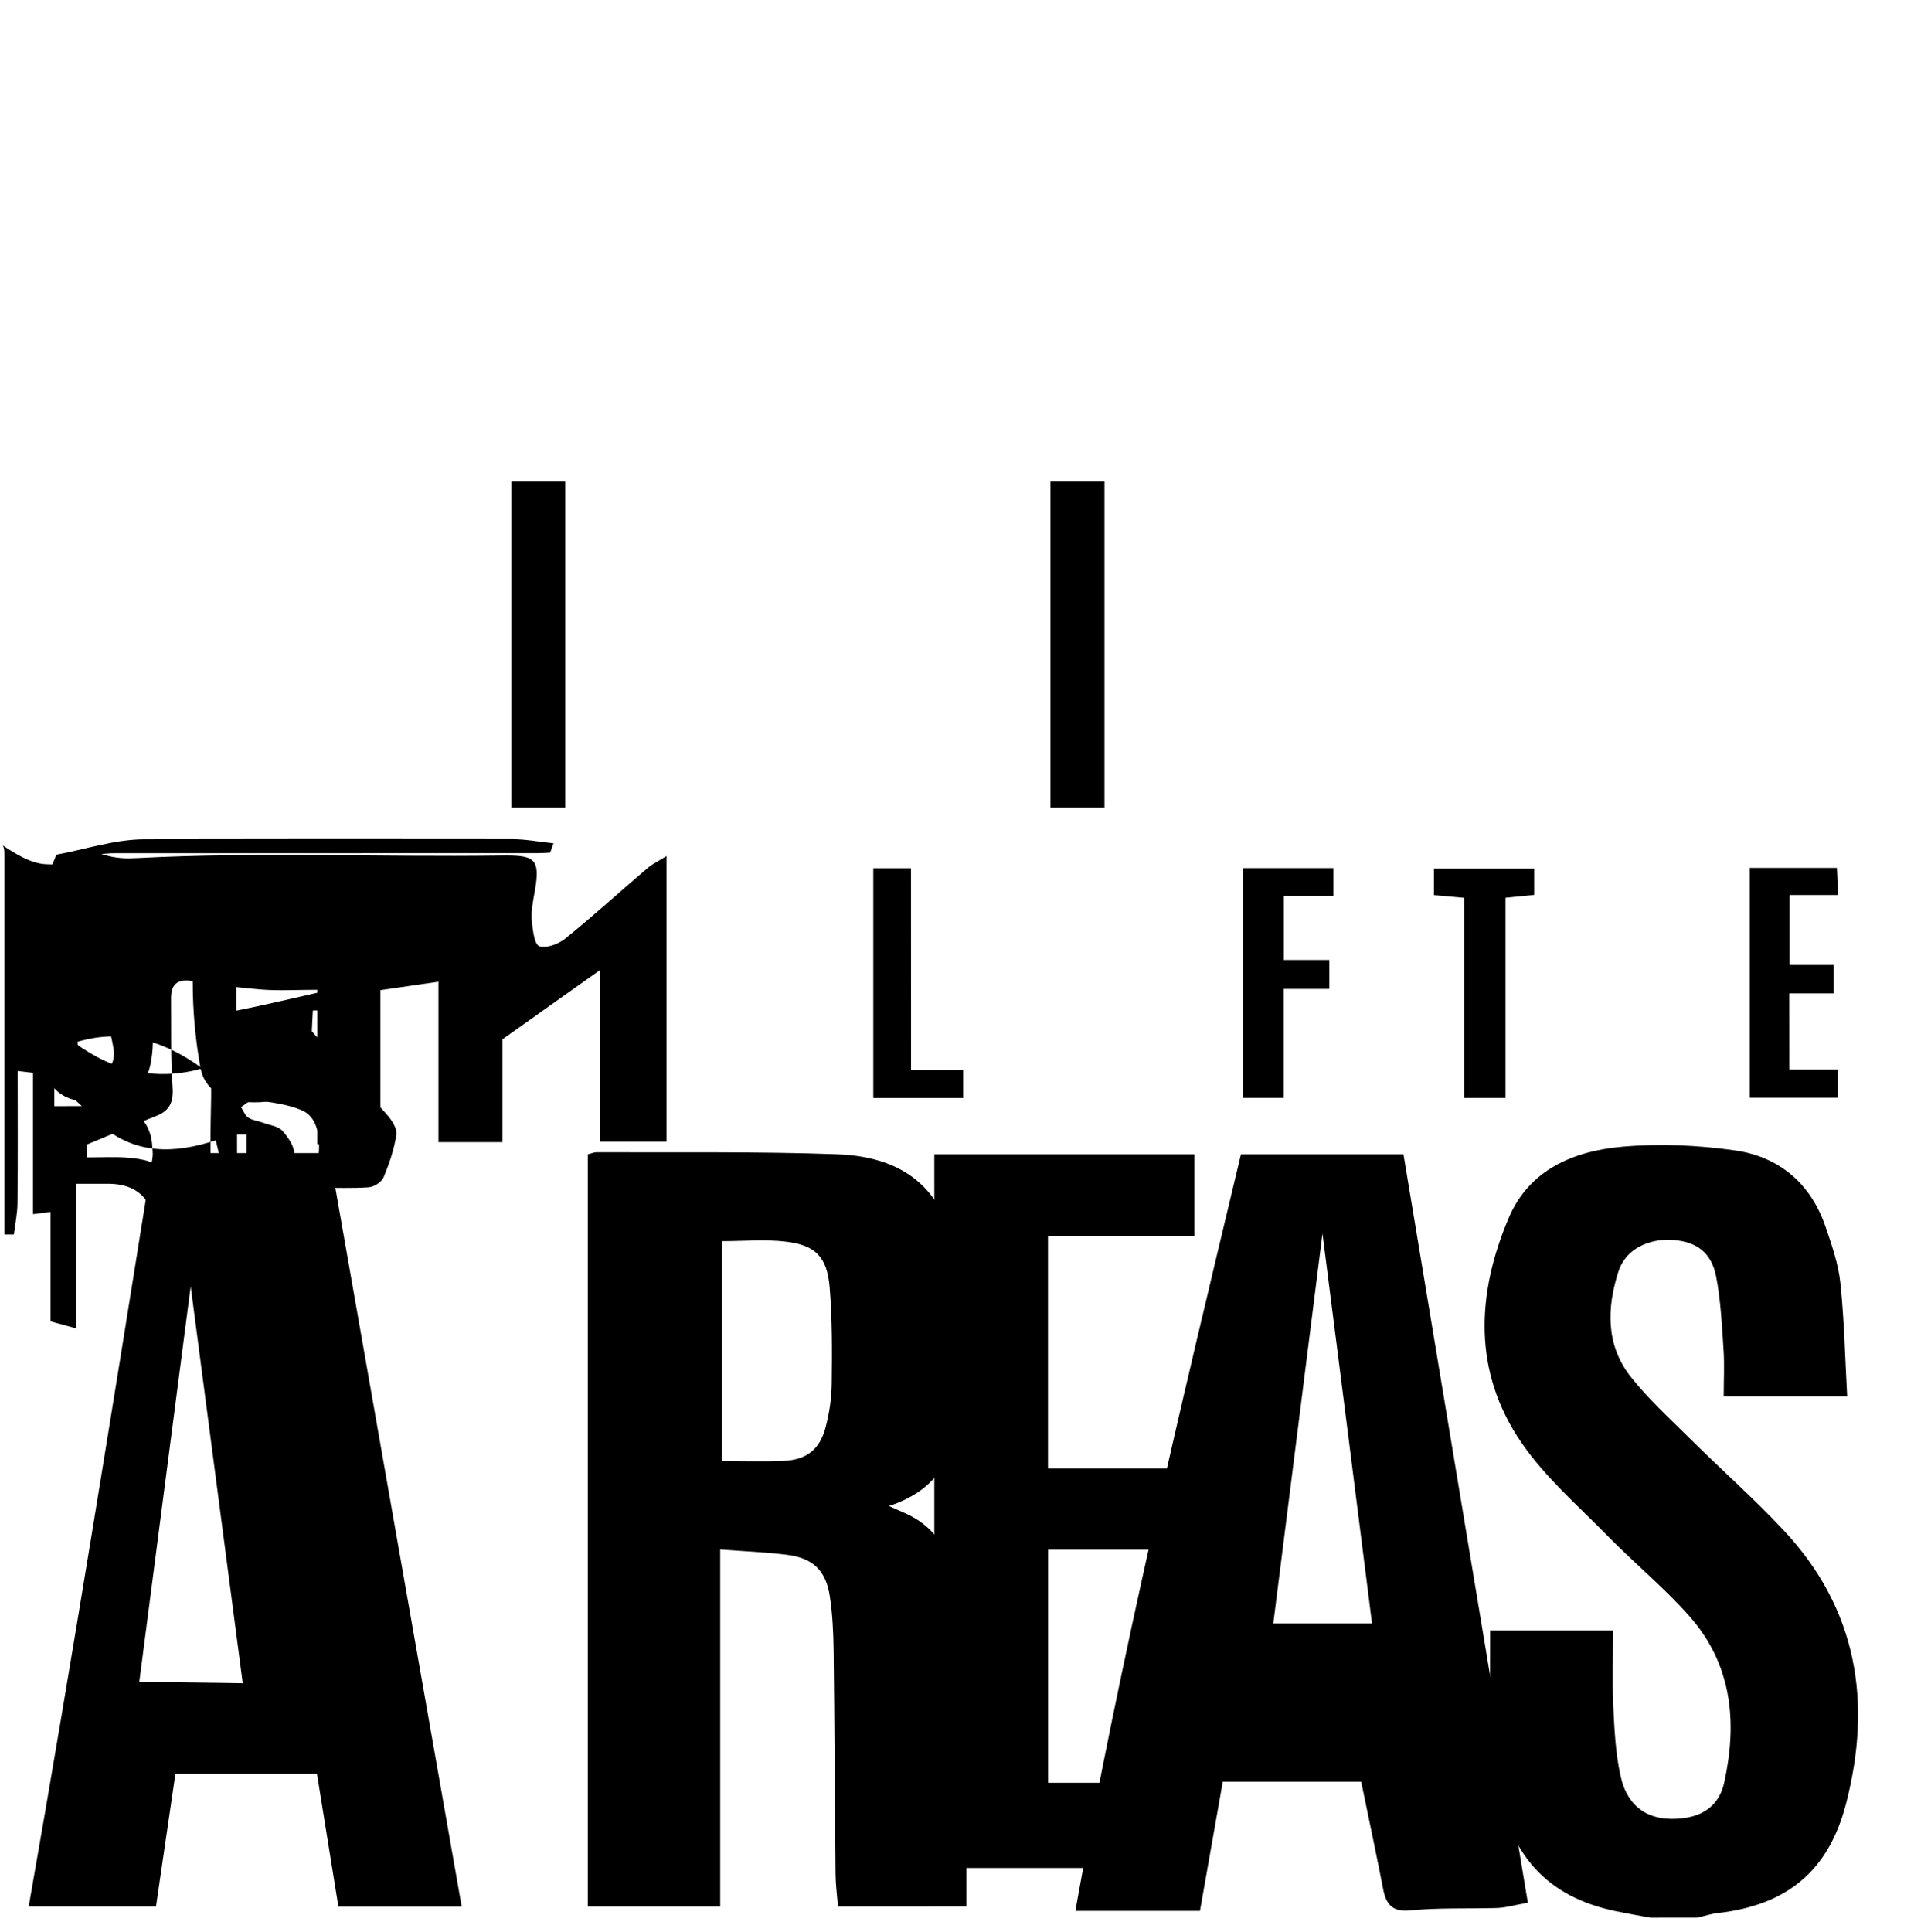
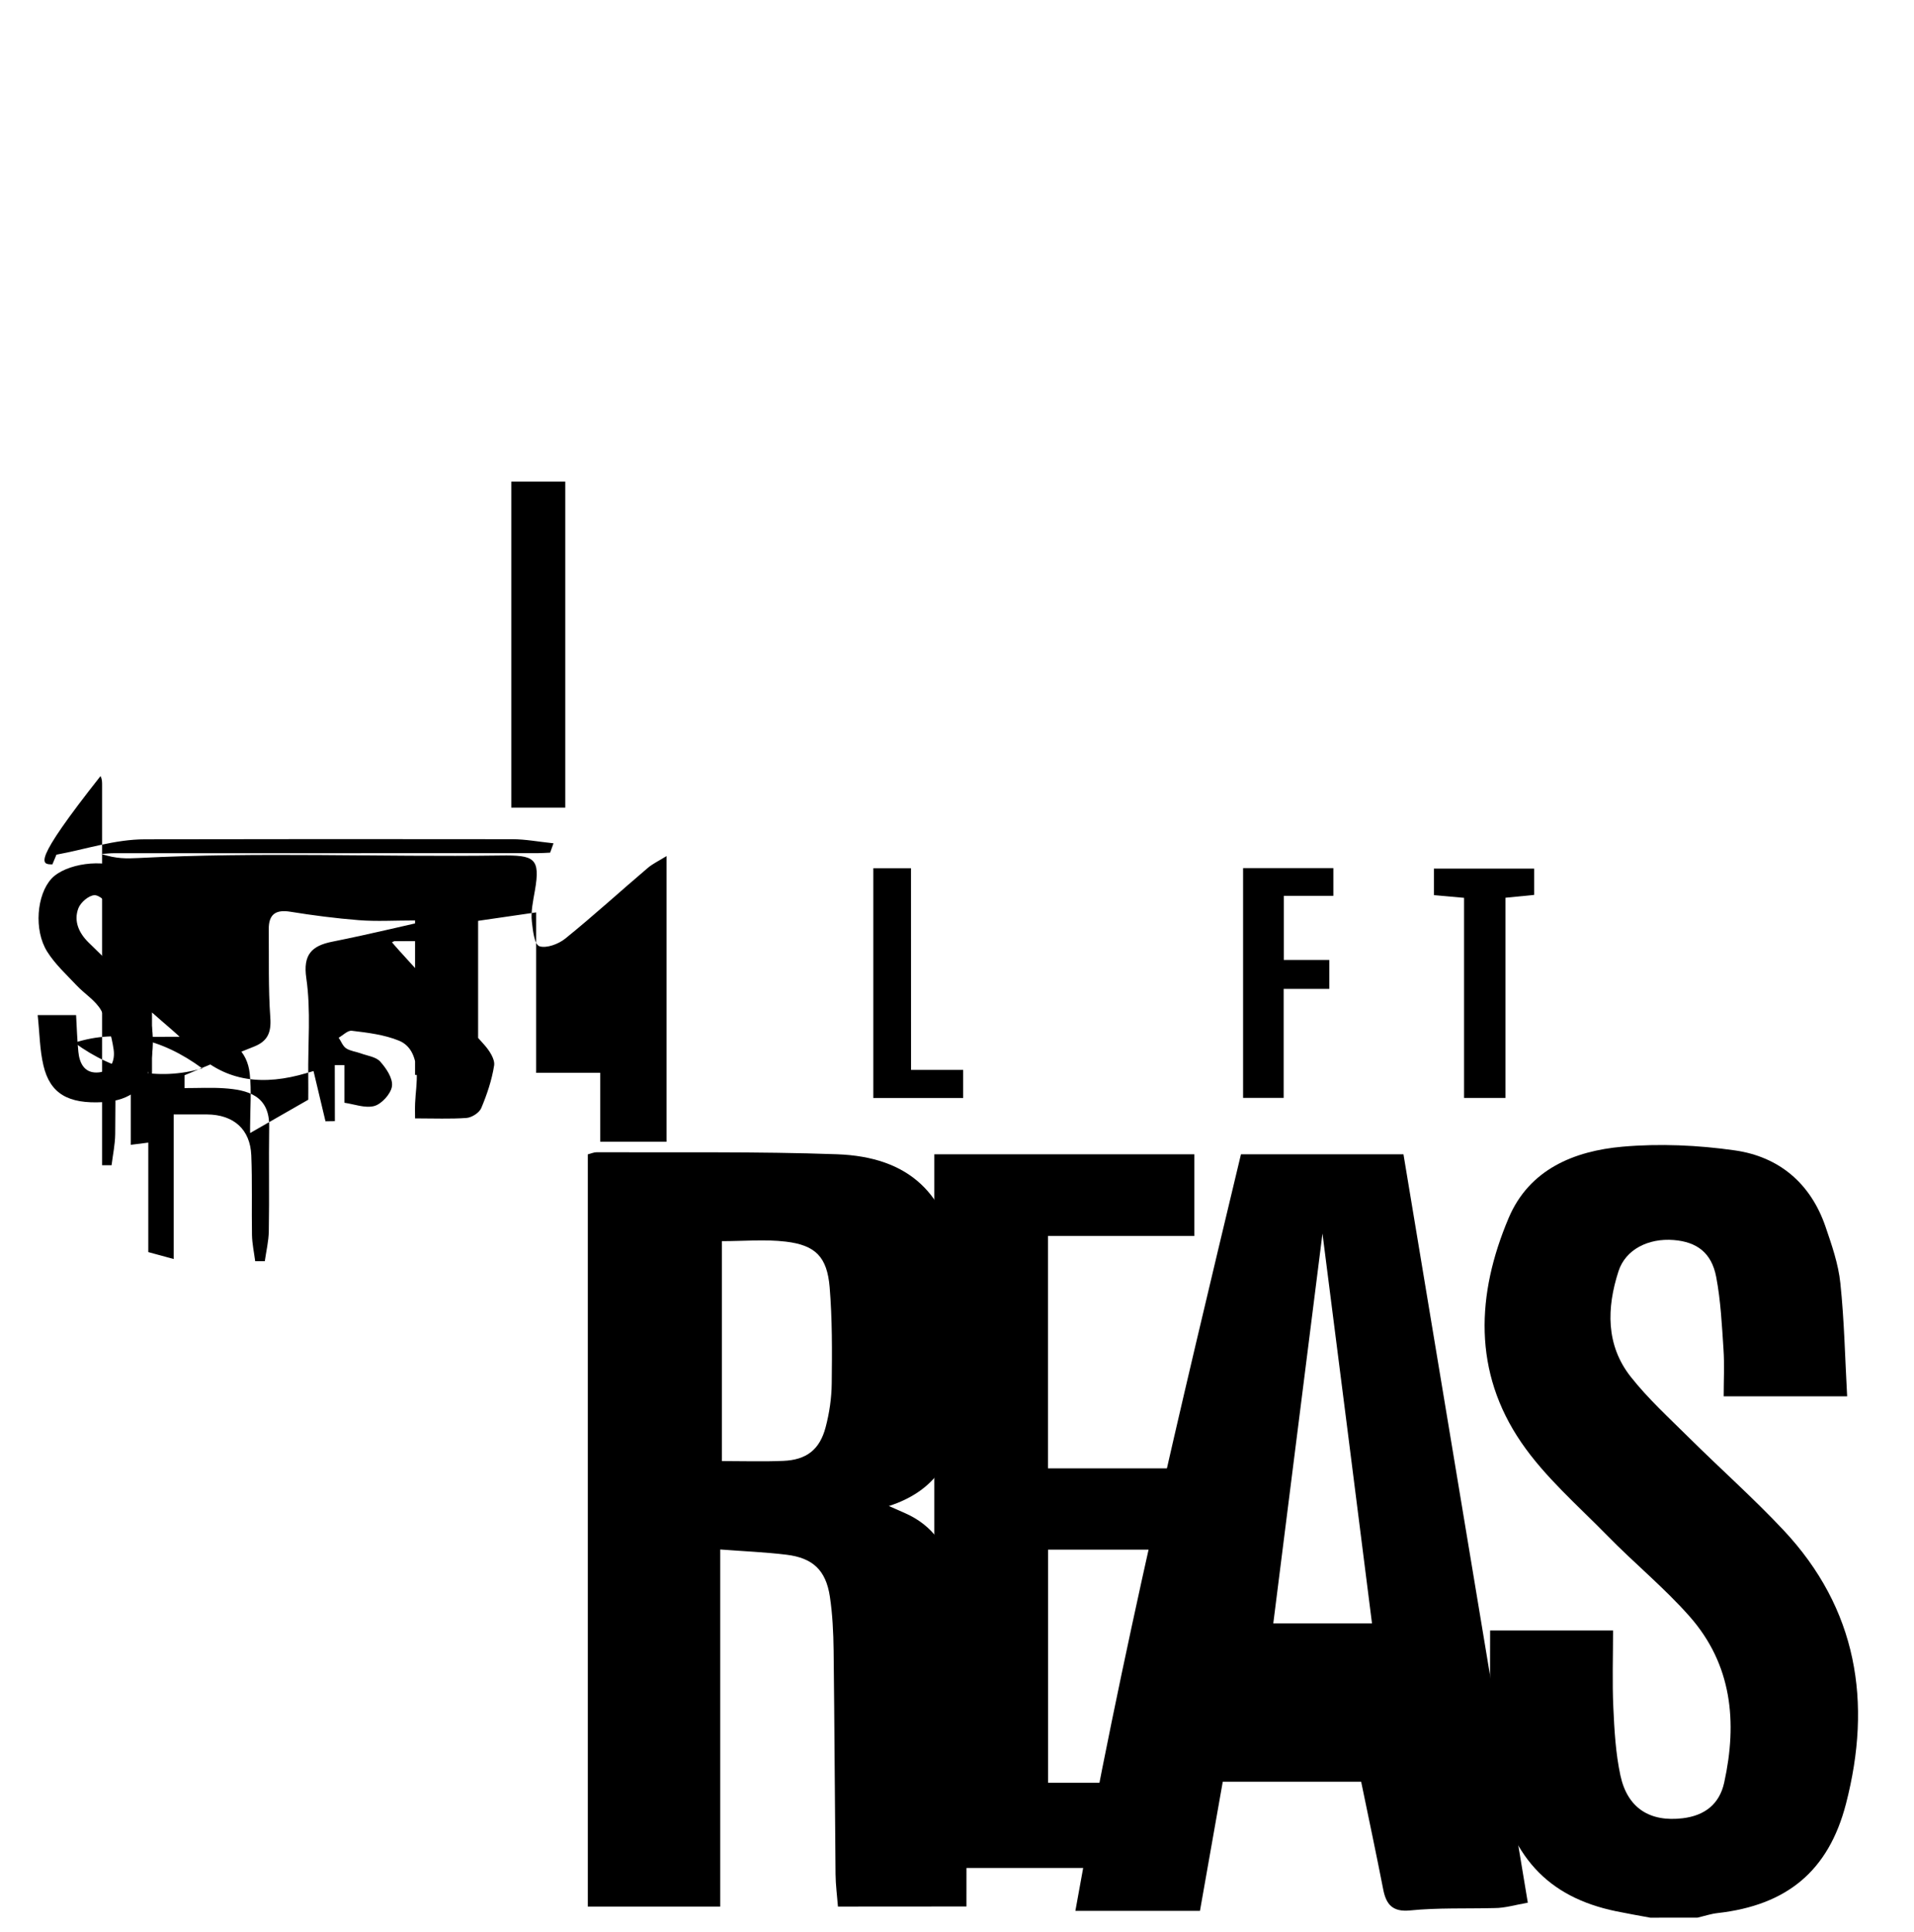
<svg xmlns="http://www.w3.org/2000/svg" version="1.1" id="Layer_1" x="0px" y="0px" viewBox="0 0 406.21 409.91" style="enable-background:new 0 0 406.21 409.91;">
  <g>
    <path d="M350.24,406.91c-2.43-0.45-4.86-0.87-7.28-1.37c-14.65-3.04-22.63-11.8-25.67-28.19c-0.42-2.29-0.96-4.6-0.99-6.91   c-0.12-7.99-0.05-15.98-0.05-24.47c8.14,0,16.81,0,26.09,0c0,5.48-0.19,10.94,0.06,16.38c0.22,4.81,0.49,9.68,1.5,14.37   c1.5,6.96,6.26,9.93,13.23,9.09c4.63-0.56,7.79-2.96,8.8-7.58c2.82-12.83,1.66-25.05-7.36-35.26c-5.38-6.09-11.75-11.3-17.45-17.13   c-6.27-6.4-13.22-12.42-18.23-19.73c-10.31-15.02-9.56-31.49-2.71-47.66c4.37-10.33,13.88-14.23,24.18-15.14   c7.88-0.69,16-0.33,23.84,0.79c9.37,1.34,16.07,6.98,19.22,16.16c1.34,3.92,2.74,7.94,3.16,12.02c0.83,7.88,0.99,15.83,1.44,24   c-9.1,0-17.35,0-26.2,0c0-3.44,0.18-6.72-0.04-9.97c-0.34-5.14-0.59-10.32-1.55-15.36c-0.98-5.13-4.1-7.44-9.02-7.83   c-5.36-0.43-10.22,1.98-11.72,6.63c-2.5,7.74-2.72,15.63,2.59,22.37c3.69,4.68,8.16,8.76,12.41,12.97   c6.63,6.57,13.62,12.77,20,19.56c15.69,16.71,18.87,36.53,13.28,58.1c-3.7,14.29-12.57,21.52-27.25,23.18   c-1.44,0.16-2.84,0.64-4.27,0.97C356.91,406.91,353.57,406.91,350.24,406.91z" />
    <path d="M177.84,404.55c-0.18-2.31-0.49-4.59-0.51-6.87c-0.16-15.83-0.22-31.65-0.41-47.48c-0.05-3.82-0.23-7.68-0.8-11.45   c-0.85-5.58-3.62-8.18-9.22-8.86c-4.44-0.54-8.92-0.72-14.05-1.11c0,25.48,0,50.52,0,75.77c-9.69,0-18.75,0-28.1,0   c0-53.31,0-106.36,0-159.61c0.66-0.16,1.28-0.45,1.9-0.45c16.99,0.09,33.99-0.18,50.97,0.43c15.31,0.55,23.42,8.32,25.69,23.39   c1.67,11.09,1.92,22.2,0.16,33.33c-1.36,8.57-5.45,14.9-14.82,17.92c1.63,0.72,2.58,1.14,3.53,1.56c5.66,2.52,8.99,7.16,9.87,12.98   c1.37,9.03,2.21,18.16,2.8,27.28c0.46,7.14,0.22,14.32,0.25,21.48c0.03,7.13,0.01,14.27,0.01,21.67   C196.51,404.55,187.41,404.55,177.84,404.55z M153.2,310.02c4.5,0,8.78,0.14,13.04-0.04c4.91-0.21,7.72-2.36,8.98-7.12   c0.8-3.02,1.27-6.21,1.3-9.33c0.08-6.79,0.12-13.62-0.44-20.38c-0.54-6.45-3-8.94-9.31-9.69c-4.37-0.52-8.84-0.1-13.57-0.1   C153.2,278.86,153.2,294.2,153.2,310.02z" />
-     <path d="M32.53,244.67c12.7,0,24.81,0,37.34,0c9.37,53.29,18.72,106.45,28.12,159.91c-8.86,0-17.3,0-26.17,0   c-1.5-9.33-3-18.64-4.55-28.22c-9.98,0-19.72,0-30.04,0c-1.36,9.3-2.72,18.62-4.12,28.18c-8.94,0-17.69,0-27.02,0   C15.49,351.12,23.97,298.03,32.53,244.67z M51.52,357.16c-3.73-28.38-7.37-56.14-11.05-84.22c-3.65,28.12-7.27,55.89-10.9,83.88   C36.9,357.01,43.8,357.01,51.52,357.16z" />
    <path d="M253.47,244.93c0,5.93,0,11.49,0,17.33c-10.3,0-20.49,0-31.06,0c0,16.48,0,32.7,0,49.31c9.01,0,17.9,0,27.08,0   c0,5.93,0,11.48,0,17.24c-9.09,0-18.11,0-27.06,0c0,16.62,0,32.85,0,49.47c10.48,0,20.81,0,31.47,0c0,6.18,0,11.98,0,18.08   c-18.47,0-36.88,0-55.61,0c0-50.51,0-100.88,0-151.43C216.67,244.93,234.89,244.93,253.47,244.93z" />
    <path d="M263.37,244.93c11.65,0,22.73,0,34.49,0c8.74,52.61,17.52,105.42,26.39,158.8c-2.61,0.45-4.84,1.14-7.07,1.14   c-5.97,0.15-12.01-0.09-17.91,0.5c-3.72,0.37-5.09-1.27-5.71-4.46c-1.48-7.58-3.09-15.14-4.68-22.85c-9.83,0-19.46,0-29.37,0   c-1.61,9.14-3.21,18.17-4.84,27.4c-8.9,0-17.43,0-26.44,0C237.8,351.72,250.52,298.63,263.37,244.93z M280.67,261.74   c-3.52,27.92-6.96,55.16-10.44,82.72c7.04,0,13.77,0,20.95,0C287.67,316.61,284.21,289.49,280.67,261.74z" />
-     <path d="M11.12,183.41c0.29-0.69,0.57-1.38,0.86-2.06c6.27-1.15,12.35-3.25,18.82-3.26c25.98-0.06,51.96-0.05,77.95-0.02   c2.74,0,5.49,0.53,8.72,0.87c-0.24,0.66-0.47,1.32-0.71,1.98c-0.89,0.04-1.77,0.11-2.66,0.11c-29.98,0.01-59.96,0-89.94,0.01   c-0.89,0-1.77,0.11-2.66,0.17c3.29,1.03,5.27,0.98,7.91,0.85c25.59-1.32,51.21-0.18,76.82-0.53c7.13-0.1,8.51,0.48,7.29,7.45   c-0.38,2.18-0.89,4.48-0.64,6.61c0.21,1.8,0.52,4.86,1.62,5.2c1.53,0.47,4.06-0.49,5.48-1.64c5.97-4.82,11.64-10.01,17.49-14.98   c1.06-0.9,2.37-1.51,3.99-2.52c0,20.74,0,40.59,0,60.61c-4.6,0-9.26,0-14.08,0c0-12.06,0-23.9,0-36.45   c-7.22,5.12-14.12,10.02-20.74,14.71c0,7.39,0,14.47,0,21.83c-4.61,0-8.92,0-13.59,0c0-11.5,0-22.81,0-34.04   c-4.47,0.65-8.22,1.2-12.32,1.79c0,10.93,0,21.7,0,32.69c-4.47,0-8.78,0-13.38,0c0-11.07,0-21.86,0-32.77   c-4.35,0-8.18,0.24-11.95-0.06c-4.86-0.39-9.72-1.01-14.52-1.79c-3.04-0.49-4.61,0.48-4.58,3.72c0.06,6.25-0.11,12.54,0.33,18.76   c0.23,3.19-0.6,5.01-3.47,6.14c-5.06,1.99-10.06,4.14-14.74,6.08c0,0.91,0,1.81,0,2.72c2.99,0,5.64-0.14,8.26,0.03   c5.16,0.33,9.81,1.54,9.71,8.16c-0.11,7.39,0.05,14.79-0.08,22.19c-0.04,2.12-0.55,4.23-0.85,6.35c-0.68,0-1.36,0-2.04,0   c-0.24-1.84-0.64-3.68-0.68-5.53c-0.1-5.64,0.08-11.29-0.15-16.93c-0.22-5.47-3.68-8.64-9.42-8.68c-2.24-0.01-4.49,0-7.05,0   c0,10.22,0,20.16,0,30.68c-1.93-0.52-3.46-0.94-5.39-1.47c0-15.3,0-30.41,0-45.67c4.38,0,8.58-0.06,12.78,0.02   c5.04,0.1,8.23,3.05,8.75,7.76c0.41,3.72,0.08,7.51,0.08,11.27c0,0.43,0,0.86,0,1.36c4.12-2.35,8.11-4.65,12.34-7.07   c0-1.42,0.03-3.14,0-4.86c-0.09-6.99,0.59-14.04-0.41-20.93c-0.73-5.02,1.16-6.87,5.49-7.74c8.38-1.67,16.69-3.72,25.04-5.57   c0.33-0.07,0.69-0.04,1.4-0.06c-0.56,1.89-0.99,3.43-1.5,4.95c-0.08,0.24-0.51,0.48-0.79,0.49c-3.66,0.06-7.31,0.06-10.97,0.08   c-0.08,0-0.16,0.08-0.49,0.24c0.49,0.56,1.01,1.18,1.55,1.77c6.02,6.66,12.1,13.28,18.06,20c1.05,1.18,2.28,3.04,2.07,4.36   c-0.48,3.08-1.51,6.14-2.73,9.04c-0.43,1.02-2.03,2.02-3.16,2.1c-3.41,0.24-6.86,0.09-10.89,0.09c0-0.9-0.04-2.08,0.01-3.25   c0.09-2.18,0.47-4.39,0.33-6.56c-0.18-2.73-0.97-5.54-3.75-6.68c-3.1-1.27-6.64-1.7-10.01-2.1c-0.88-0.11-1.86,0.95-2.79,1.47   c0.52,0.77,0.87,1.79,1.59,2.26c0.87,0.57,2.03,0.68,3.05,1.05c1.43,0.53,3.26,0.74,4.17,1.75c1.29,1.44,2.72,3.56,2.5,5.23   c-0.21,1.6-2.21,3.82-3.81,4.22c-1.93,0.48-4.18-0.4-6.29-0.71c0-2.66,0-5.32,0-7.98c-0.68,0-1.36,0-2.04,0   c0.01,3.96,0.01,7.93,0.02,11.89c-0.66,0.01-1.33,0.02-1.99,0.03c-0.83-3.48-1.66-6.97-2.54-10.66c-1.07,0.3-2.12,0.63-3.19,0.9   c-8.88,2.23-16.65,0.92-23.14-6.1c-2.35-2.54-5.13-4.7-7.95-7.23c0,9.24,0,18.29,0,27.51c-1.45,0.18-2.77,0.35-4.51,0.57   c0-10.2,0-20.11,0-29.99c-1.12-0.14-1.91-0.23-3.26-0.39c0,9.44,0.06,18.76-0.04,28.08c-0.02,2.21-0.5,4.42-0.77,6.63   c-0.67,0-1.34,0-2.01,0c0-26.84,0-53.69,0-80.53c0-0.68,0.03-1.36-0.34-2.04C6.54,183.41,8.83,183.41,11.12,183.41z M15.81,221.25   c8.63,6.32,17.64,8.12,27.13,5.46c-8.78-6.46-17.8-8.43-27.13-5.46z" />
-     <path d="M222.94,171.37c0-23.18,0-46.09,0-69.17c3.64,0,7.36,0,11.46,0c0,22.86,0,45.85,0,69.17   C230.76,171.37,227.04,171.37,222.94,171.37z" />
+     <path d="M11.12,183.41c0.29-0.69,0.57-1.38,0.86-2.06c6.27-1.15,12.35-3.25,18.82-3.26c25.98-0.06,51.96-0.05,77.95-0.02   c2.74,0,5.49,0.53,8.72,0.87c-0.24,0.66-0.47,1.32-0.71,1.98c-0.89,0.04-1.77,0.11-2.66,0.11c-29.98,0.01-59.96,0-89.94,0.01   c-0.89,0-1.77,0.11-2.66,0.17c3.29,1.03,5.27,0.98,7.91,0.85c25.59-1.32,51.21-0.18,76.82-0.53c7.13-0.1,8.51,0.48,7.29,7.45   c-0.38,2.18-0.89,4.48-0.64,6.61c0.21,1.8,0.52,4.86,1.62,5.2c1.53,0.47,4.06-0.49,5.48-1.64c5.97-4.82,11.64-10.01,17.49-14.98   c1.06-0.9,2.37-1.51,3.99-2.52c0,20.74,0,40.59,0,60.61c-4.6,0-9.26,0-14.08,0c0-12.06,0-23.9,0-36.45   c0,7.39,0,14.47,0,21.83c-4.61,0-8.92,0-13.59,0c0-11.5,0-22.81,0-34.04   c-4.47,0.65-8.22,1.2-12.32,1.79c0,10.93,0,21.7,0,32.69c-4.47,0-8.78,0-13.38,0c0-11.07,0-21.86,0-32.77   c-4.35,0-8.18,0.24-11.95-0.06c-4.86-0.39-9.72-1.01-14.52-1.79c-3.04-0.49-4.61,0.48-4.58,3.72c0.06,6.25-0.11,12.54,0.33,18.76   c0.23,3.19-0.6,5.01-3.47,6.14c-5.06,1.99-10.06,4.14-14.74,6.08c0,0.91,0,1.81,0,2.72c2.99,0,5.64-0.14,8.26,0.03   c5.16,0.33,9.81,1.54,9.71,8.16c-0.11,7.39,0.05,14.79-0.08,22.19c-0.04,2.12-0.55,4.23-0.85,6.35c-0.68,0-1.36,0-2.04,0   c-0.24-1.84-0.64-3.68-0.68-5.53c-0.1-5.64,0.08-11.29-0.15-16.93c-0.22-5.47-3.68-8.64-9.42-8.68c-2.24-0.01-4.49,0-7.05,0   c0,10.22,0,20.16,0,30.68c-1.93-0.52-3.46-0.94-5.39-1.47c0-15.3,0-30.41,0-45.67c4.38,0,8.58-0.06,12.78,0.02   c5.04,0.1,8.23,3.05,8.75,7.76c0.41,3.72,0.08,7.51,0.08,11.27c0,0.43,0,0.86,0,1.36c4.12-2.35,8.11-4.65,12.34-7.07   c0-1.42,0.03-3.14,0-4.86c-0.09-6.99,0.59-14.04-0.41-20.93c-0.73-5.02,1.16-6.87,5.49-7.74c8.38-1.67,16.69-3.72,25.04-5.57   c0.33-0.07,0.69-0.04,1.4-0.06c-0.56,1.89-0.99,3.43-1.5,4.95c-0.08,0.24-0.51,0.48-0.79,0.49c-3.66,0.06-7.31,0.06-10.97,0.08   c-0.08,0-0.16,0.08-0.49,0.24c0.49,0.56,1.01,1.18,1.55,1.77c6.02,6.66,12.1,13.28,18.06,20c1.05,1.18,2.28,3.04,2.07,4.36   c-0.48,3.08-1.51,6.14-2.73,9.04c-0.43,1.02-2.03,2.02-3.16,2.1c-3.41,0.24-6.86,0.09-10.89,0.09c0-0.9-0.04-2.08,0.01-3.25   c0.09-2.18,0.47-4.39,0.33-6.56c-0.18-2.73-0.97-5.54-3.75-6.68c-3.1-1.27-6.64-1.7-10.01-2.1c-0.88-0.11-1.86,0.95-2.79,1.47   c0.52,0.77,0.87,1.79,1.59,2.26c0.87,0.57,2.03,0.68,3.05,1.05c1.43,0.53,3.26,0.74,4.17,1.75c1.29,1.44,2.72,3.56,2.5,5.23   c-0.21,1.6-2.21,3.82-3.81,4.22c-1.93,0.48-4.18-0.4-6.29-0.71c0-2.66,0-5.32,0-7.98c-0.68,0-1.36,0-2.04,0   c0.01,3.96,0.01,7.93,0.02,11.89c-0.66,0.01-1.33,0.02-1.99,0.03c-0.83-3.48-1.66-6.97-2.54-10.66c-1.07,0.3-2.12,0.63-3.19,0.9   c-8.88,2.23-16.65,0.92-23.14-6.1c-2.35-2.54-5.13-4.7-7.95-7.23c0,9.24,0,18.29,0,27.51c-1.45,0.18-2.77,0.35-4.51,0.57   c0-10.2,0-20.11,0-29.99c-1.12-0.14-1.91-0.23-3.26-0.39c0,9.44,0.06,18.76-0.04,28.08c-0.02,2.21-0.5,4.42-0.77,6.63   c-0.67,0-1.34,0-2.01,0c0-26.84,0-53.69,0-80.53c0-0.68,0.03-1.36-0.34-2.04C6.54,183.41,8.83,183.41,11.12,183.41z M15.81,221.25   c8.63,6.32,17.64,8.12,27.13,5.46c-8.78-6.46-17.8-8.43-27.13-5.46z" />
    <path d="M108.51,171.37c0-23.09,0-46,0-69.17c3.64,0,7.36,0,11.46,0c0,22.86,0,45.85,0,69.17   C116.24,171.37,112.52,171.37,108.51,171.37z" />
-     <path d="M66.48,213.33c-0.33,4.38-0.25,8.41-1.02,12.27c-1.09,5.47-4.61,8-10.32,8.27c-6.58,0.32-11.66-2.04-12.61-7.36   c-2.14-11.99-2.22-24.17,0.12-36.15c0.99-5.07,6.22-7.46,12.36-7.03c5.85,0.41,9.4,2.98,10.41,8.22c0.68,3.53,0.63,7.2,0.93,11.17   c-3.08,0-5.61,0-8.36,0c-0.15-2.96-0.21-5.76-0.45-8.54c-0.19-2.26-0.73-4.48-3.69-4.33c-2.79,0.14-3.59,2.3-3.61,4.56   c-0.1,9.48-0.09,18.96-0.02,28.45c0.02,2.3,0.81,4.55,3.5,4.66c2.69,0.11,3.61-1.99,3.77-4.36c0.21-3.14,0.33-6.3,0.51-9.84   C60.59,213.33,63.11,213.33,66.48,213.33z" />
    <path d="M32.05,199.63c-3.2,0-5.45,0-7.89,0c-0.26-2.4-0.17-4.79-0.89-6.91c-0.41-1.22-2.15-2.81-3.23-2.77   c-1.21,0.05-2.94,1.53-3.41,2.78c-1.03,2.71,0.11,5.23,2.15,7.24c2.72,2.69,5.49,5.35,8.24,8.01c4.86,4.71,6.13,10.51,5.09,16.98   c-0.92,5.73-4.25,8.57-10.27,8.9c-7.35,0.41-11.21-1.79-12.62-7.77c-0.79-3.34-0.81-6.86-1.22-10.7c2.96,0,5.35,0,8.15,0   c0.15,2.57,0.22,5.18,0.48,7.78c0.23,2.32,1.2,4.43,3.85,4.41c3.06-0.02,3.99-2.53,3.63-4.92c-0.42-2.85-1.25-5.81-2.66-8.3   c-1.18-2.08-3.52-3.48-5.22-5.3c-2.16-2.29-4.54-4.48-6.2-7.11c-2.9-4.59-2.23-12.14,0.91-15.52c2.93-3.16,11.02-4.38,15.48-1.96   c1.61,0.87,3.31,2.6,3.81,4.28C31.22,192.14,31.45,195.75,32.05,199.63z" />
-     <path d="M379.75,226.94c3.51,0,6.77,0,10.29,0c0,2.18,0,3.91,0,5.99c-6.17,0-12.23,0-18.69,0c0-16.16,0-32.33,0-48.77   c6.08,0,12,0,18.49,0c0.08,1.67,0.16,3.4,0.27,5.75c-3.44,0-6.66,0-10.3,0c0,5.14,0,9.68,0,14.85c3,0,6.05,0,9.32,0   c0,2.21,0,3.82,0,6.02c-2.96,0-6.01,0-9.4,0C379.75,216.41,379.75,221.45,379.75,226.94z" />
    <path d="M272.46,190.08c0,4.87,0,8.95,0,13.61c3.28,0,6.35,0,9.66,0c0,2.3,0,4.03,0,6.14c-3.11,0-6.05,0-9.69,0   c0,7.87,0,15.41,0,23.13c-3.26,0-5.81,0-8.61,0c0-16.37,0-32.42,0-48.76c6.47,0,12.69,0,19.16,0c0,1.92,0,3.66,0,5.88   C279.59,190.08,276.34,190.08,272.46,190.08z" />
    <path d="M304.32,189.94c0-1.98,0-3.61,0-5.63c6.99,0,14.01,0,21.27,0c0,1.88,0,3.62,0,5.58c-1.96,0.19-3.73,0.37-6.08,0.6   c0,14.07,0,28.12,0,42.48c-3.14,0-5.69,0-8.79,0c0-14.16,0-28.22,0-42.46C308.41,190.31,306.63,190.15,304.32,189.94z" />
    <path d="M193.35,227.02c4.23,0,7.53,0,11.06,0c0,2.1,0,3.87,0,5.96c-6.36,0-12.58,0-19.07,0c0-16.32,0-32.39,0-48.76   c2.55,0,4.97,0,8,0C193.35,198.23,193.35,212.27,193.35,227.02z" />
  </g>
</svg>